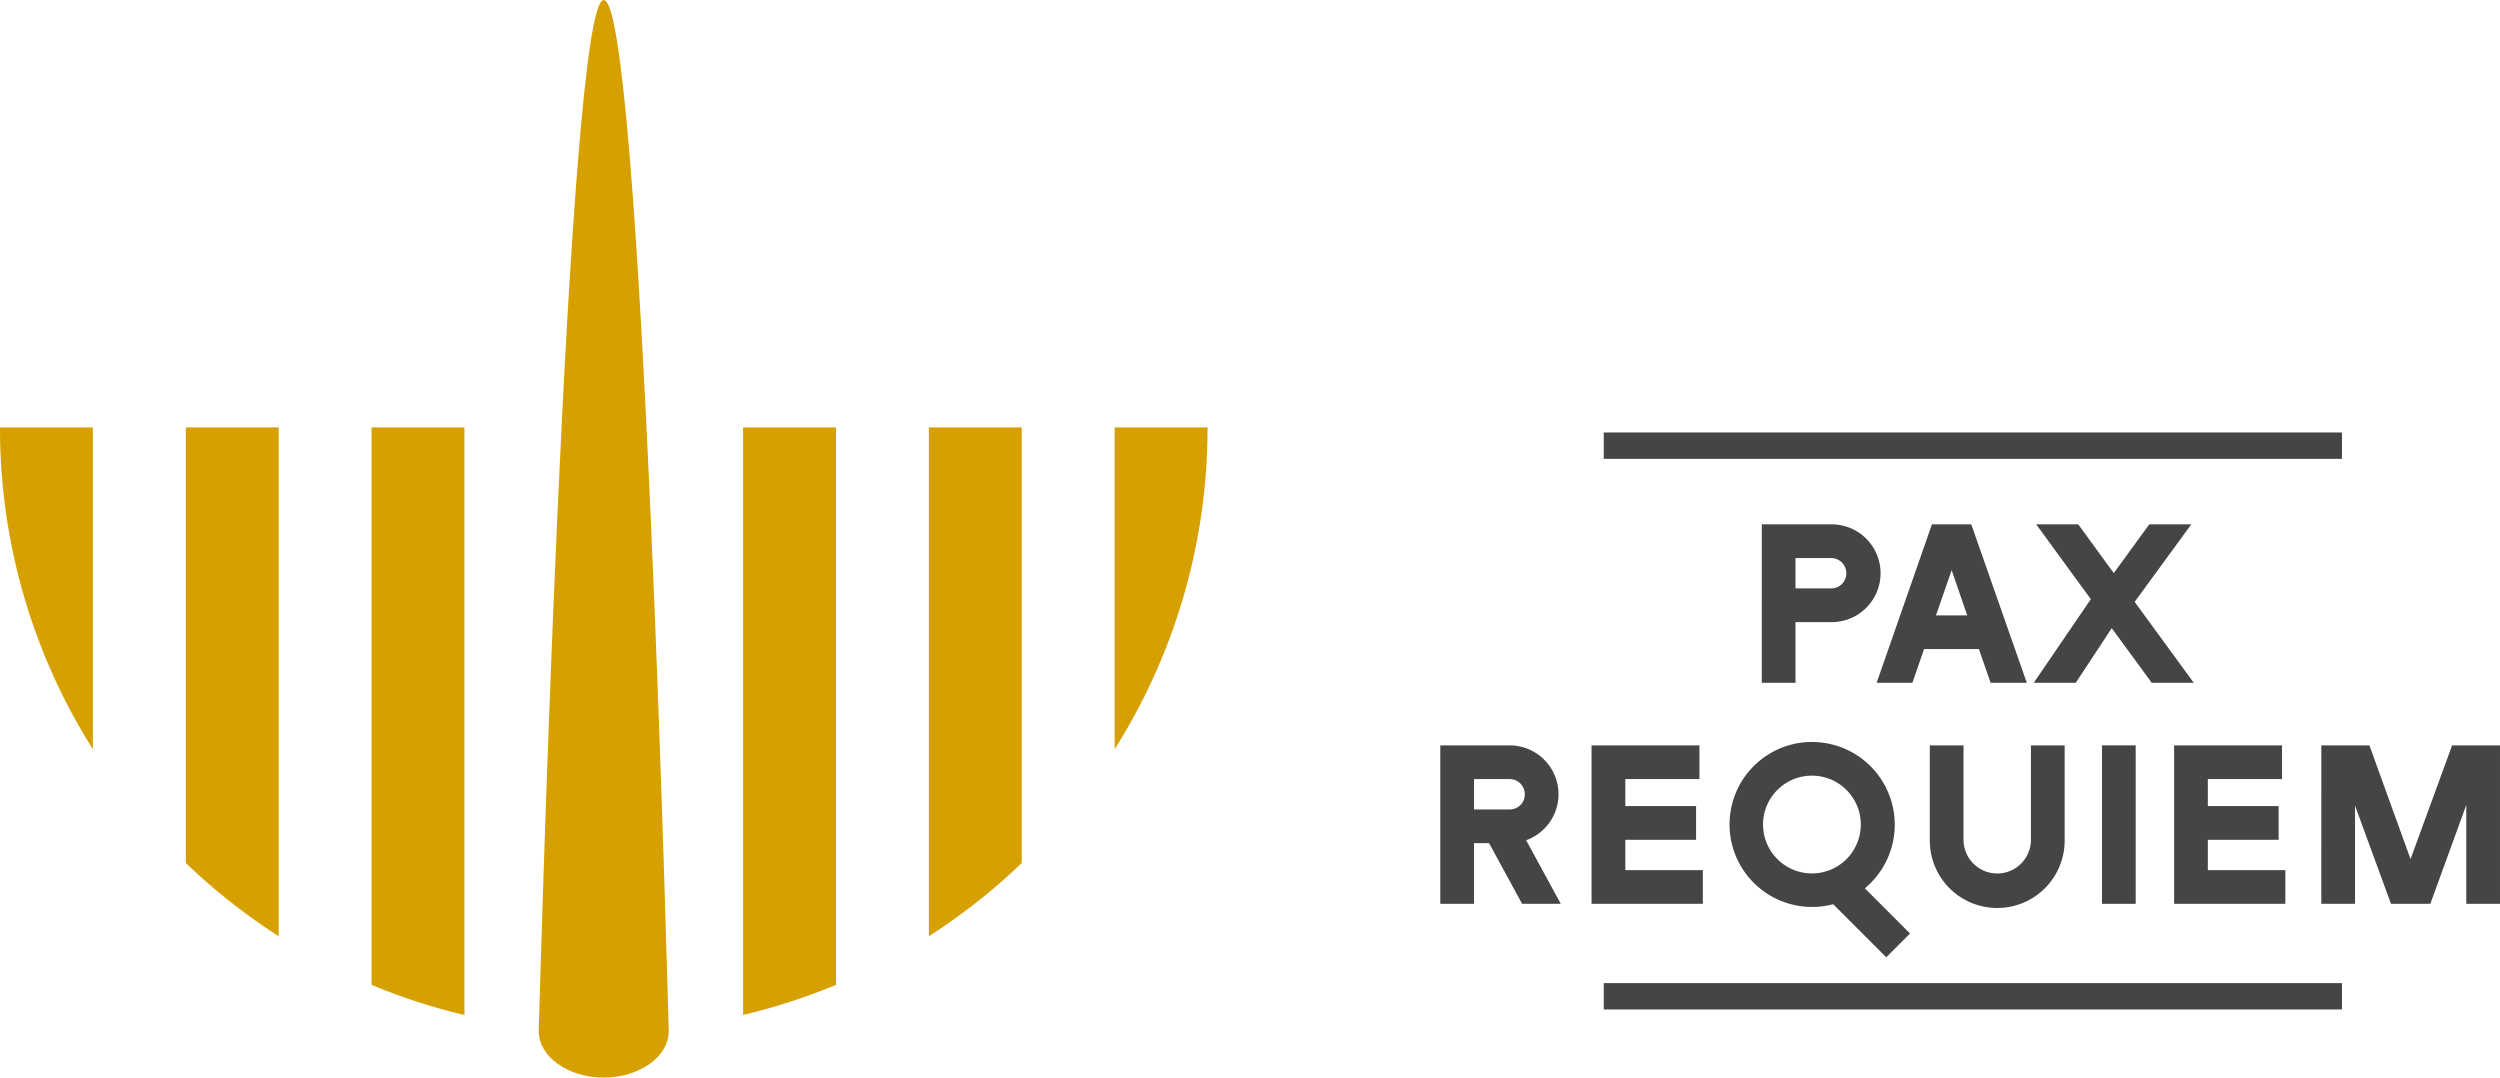
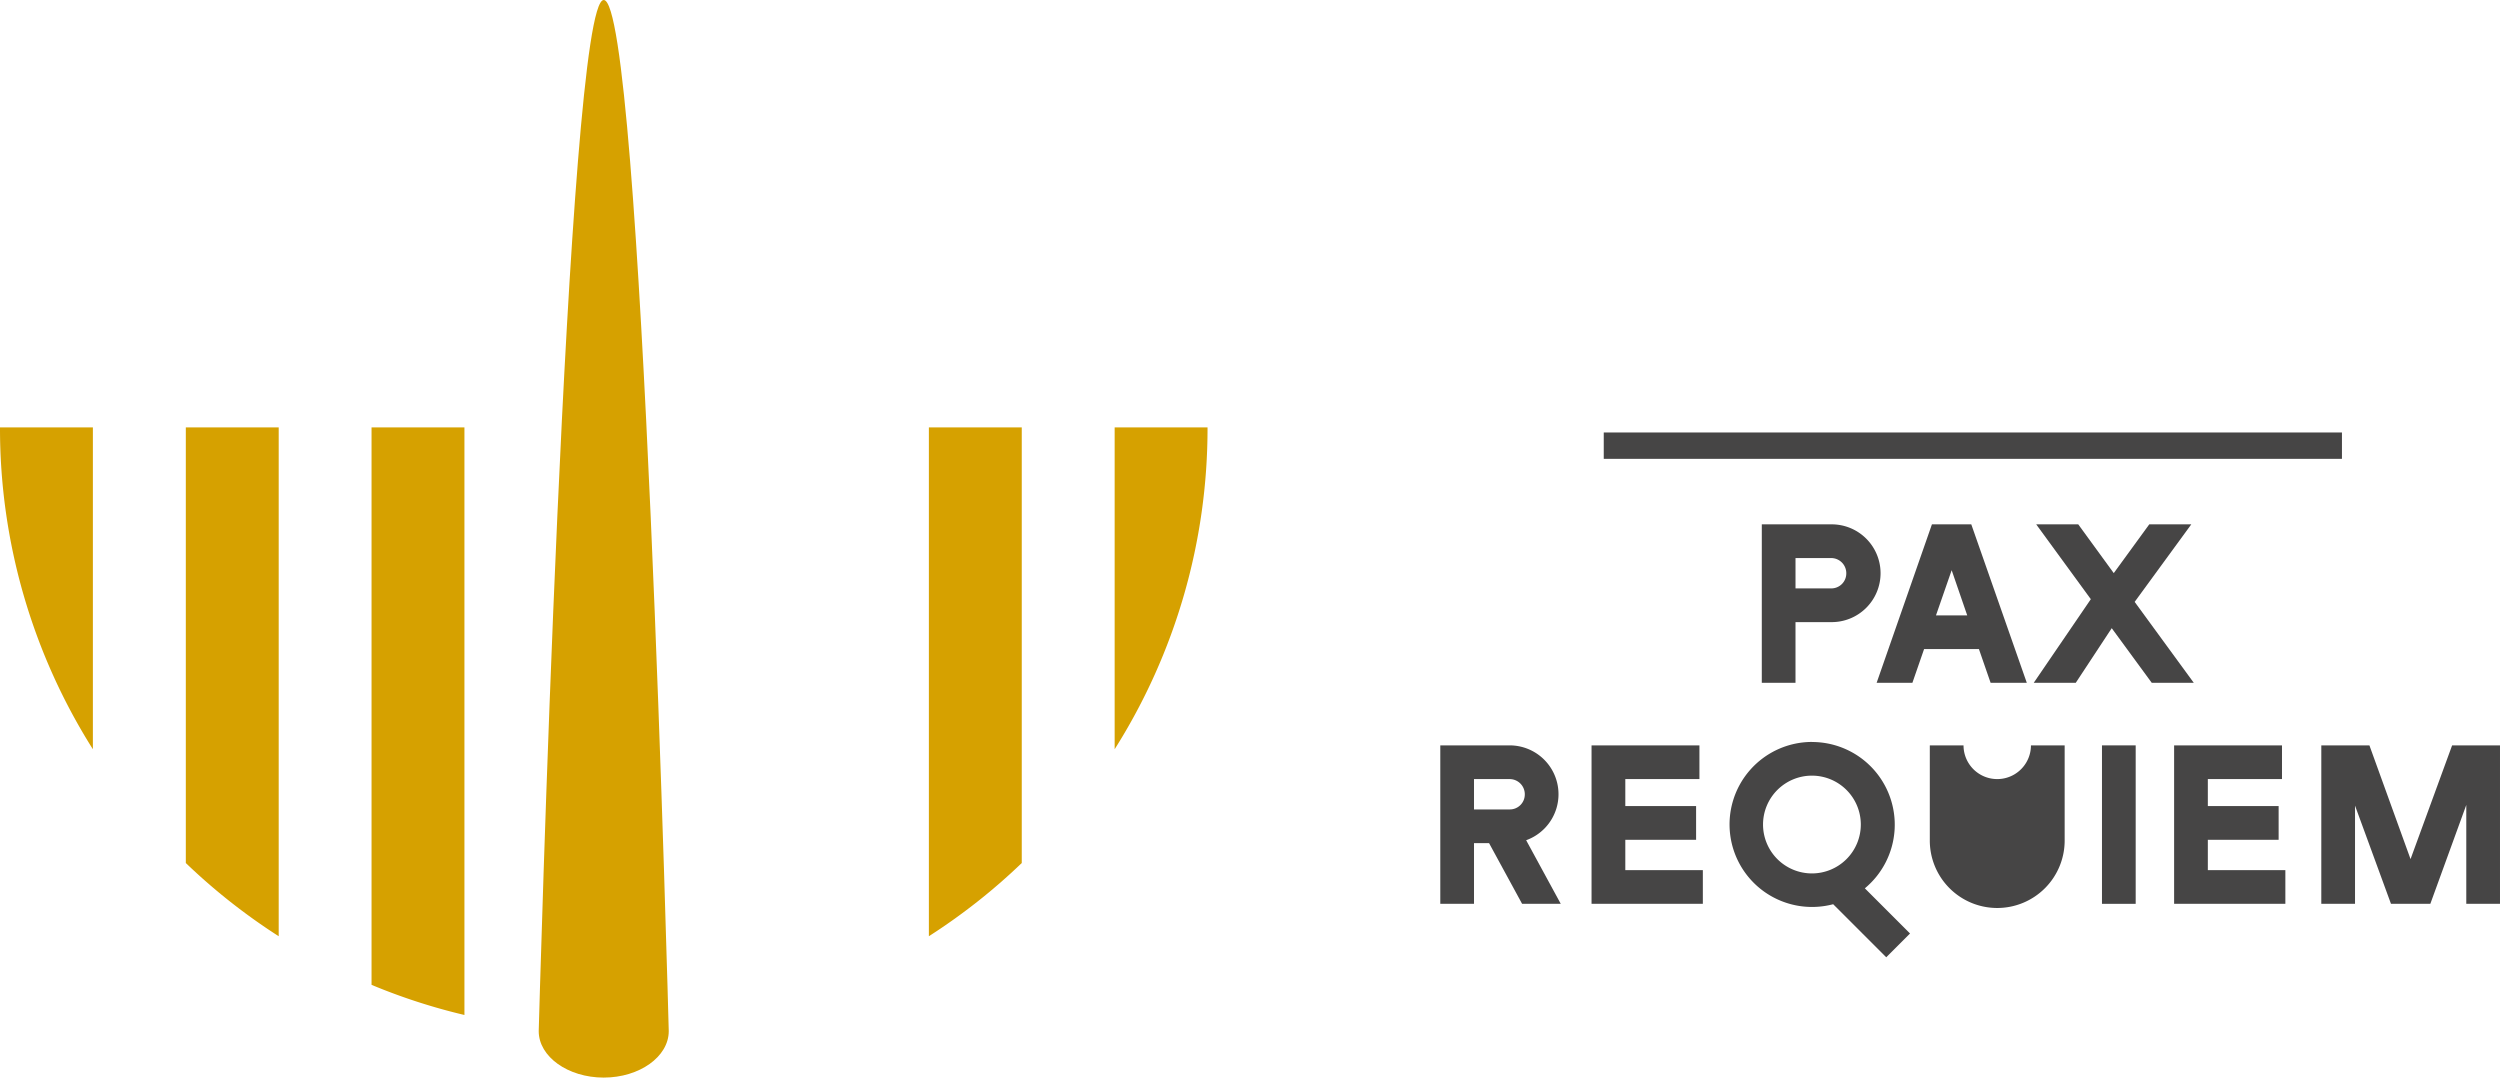
<svg xmlns="http://www.w3.org/2000/svg" id="Gruppe_6" data-name="Gruppe 6" width="273.215" height="117.765" viewBox="0 0 273.215 117.765">
  <defs>
    <clipPath id="clip-path">
      <rect id="Rechteck_37" data-name="Rechteck 37" width="273.215" height="117.765" fill="none" />
    </clipPath>
  </defs>
  <g id="Gruppe_5" data-name="Gruppe 5" clip-path="url(#clip-path)">
    <path id="Pfad_4" data-name="Pfad 4" d="M274.037,81.559H281.6a5.343,5.343,0,1,1,0,10.685h-3.88v6.631h-3.684Zm3.684,3.684v3.316h3.88a1.636,1.636,0,0,0,1.67-1.646,1.656,1.656,0,0,0-1.67-1.67Z" transform="translate(-81.497 -24.255)" fill="#464545" />
    <path id="Pfad_5" data-name="Pfad 5" d="M297.943,81.559h4.3l6.067,17.316h-3.955l-1.277-3.684h-5.993l-1.277,3.684H291.9Zm.443,9.948H301.8L300.1,86.569Z" transform="translate(-86.81 -24.255)" fill="#464545" />
    <path id="Pfad_6" data-name="Pfad 6" d="M322.575,89.738l-5.969-8.179H321.2l3.881,5.33,3.881-5.33h4.593l-6.189,8.474,6.46,8.842h-4.594l-4.372-5.969-3.93,5.969h-4.593Z" transform="translate(-94.077 -24.255)" fill="#464545" />
    <path id="Pfad_7" data-name="Pfad 7" d="M229.359,126.623h-1.646v6.632h-3.684V115.938h7.565a5.34,5.34,0,0,1,1.818,10.366l3.782,6.951H232.97Zm-1.646-7v3.316h3.881a1.636,1.636,0,0,0,1.67-1.646,1.656,1.656,0,0,0-1.67-1.67Z" transform="translate(-66.625 -34.479)" fill="#464545" />
    <path id="Pfad_8" data-name="Pfad 8" d="M247.556,115.938h11.79v3.685h-8.1v2.947h7.736v3.684h-7.736v3.316h8.473v3.684H247.556Z" transform="translate(-73.622 -34.479)" fill="#464545" />
    <path id="Pfad_9" data-name="Pfad 9" d="M278.035,115.414a9.035,9.035,0,0,1,5.772,15.99l4.937,4.937-2.6,2.6-5.8-5.8a9.017,9.017,0,1,1-2.308-17.734m-.025,14.369a5.343,5.343,0,1,0-5.331-5.33,5.346,5.346,0,0,0,5.331,5.33" transform="translate(-80.005 -34.323)" fill="#464545" />
-     <path id="Pfad_10" data-name="Pfad 10" d="M303.854,115.938v10.316a3.684,3.684,0,1,0,7.368,0V115.938h3.684v10.316a7.369,7.369,0,1,1-14.737,0V115.938Z" transform="translate(-89.268 -34.479)" fill="#464545" />
+     <path id="Pfad_10" data-name="Pfad 10" d="M303.854,115.938a3.684,3.684,0,1,0,7.368,0V115.938h3.684v10.316a7.369,7.369,0,1,1-14.737,0V115.938Z" transform="translate(-89.268 -34.479)" fill="#464545" />
    <rect id="Rechteck_34" data-name="Rechteck 34" width="3.684" height="17.317" transform="translate(229.716 81.459)" fill="#464545" />
    <path id="Pfad_11" data-name="Pfad 11" d="M338.169,115.938h11.79v3.685h-8.105v2.947h7.737v3.684h-7.737v3.316h8.473v3.684H338.169Z" transform="translate(-100.569 -34.479)" fill="#464545" />
    <path id="Pfad_12" data-name="Pfad 12" d="M361.066,115.938h5.257l4.495,12.429,4.544-12.429h5.232v17.317h-3.684V122.448l-3.93,10.807h-4.3l-3.93-10.734v10.734h-3.685Z" transform="translate(-107.379 -34.479)" fill="#464545" />
    <path id="Pfad_13" data-name="Pfad 13" d="M0,66.475a65.67,65.67,0,0,0,10.151,35.174V66.475Z" transform="translate(0 -19.769)" fill="#d6a100" />
    <path id="Pfad_14" data-name="Pfad 14" d="M28.9,66.475v47.611a66.221,66.221,0,0,0,10.151,8V66.475Z" transform="translate(-8.593 -19.769)" fill="#d6a100" />
    <path id="Pfad_15" data-name="Pfad 15" d="M57.792,66.475V127.4a65.5,65.5,0,0,0,10.151,3.292V66.475Z" transform="translate(-17.187 -19.769)" fill="#d6a100" />
-     <path id="Pfad_16" data-name="Pfad 16" d="M115.584,66.475V130.69a65.485,65.485,0,0,0,10.152-3.292V66.475Z" transform="translate(-34.374 -19.769)" fill="#d6a100" />
    <path id="Pfad_17" data-name="Pfad 17" d="M144.481,66.475v55.61a66.222,66.222,0,0,0,10.151-8V66.475Z" transform="translate(-42.968 -19.769)" fill="#d6a100" />
    <path id="Pfad_18" data-name="Pfad 18" d="M173.377,66.475v35.174a65.67,65.67,0,0,0,10.151-35.174Z" transform="translate(-51.561 -19.769)" fill="#d6a100" />
    <path id="Pfad_19" data-name="Pfad 19" d="M90.9,117.765h0c-3.908,0-7.105-2.284-7.105-5.076C83.8,112.689,86.856,0,90.9,0c4.2,0,7.106,112.689,7.106,112.689,0,2.792-3.2,5.076-7.106,5.076" transform="translate(-24.921)" fill="#d6a100" />
    <rect id="Rechteck_35" data-name="Rechteck 35" width="80.675" height="2.881" transform="translate(175.267 47.264)" fill="#464545" />
-     <rect id="Rechteck_36" data-name="Rechteck 36" width="80.675" height="2.881" transform="translate(175.267 107.44)" fill="#464545" />
  </g>
</svg>